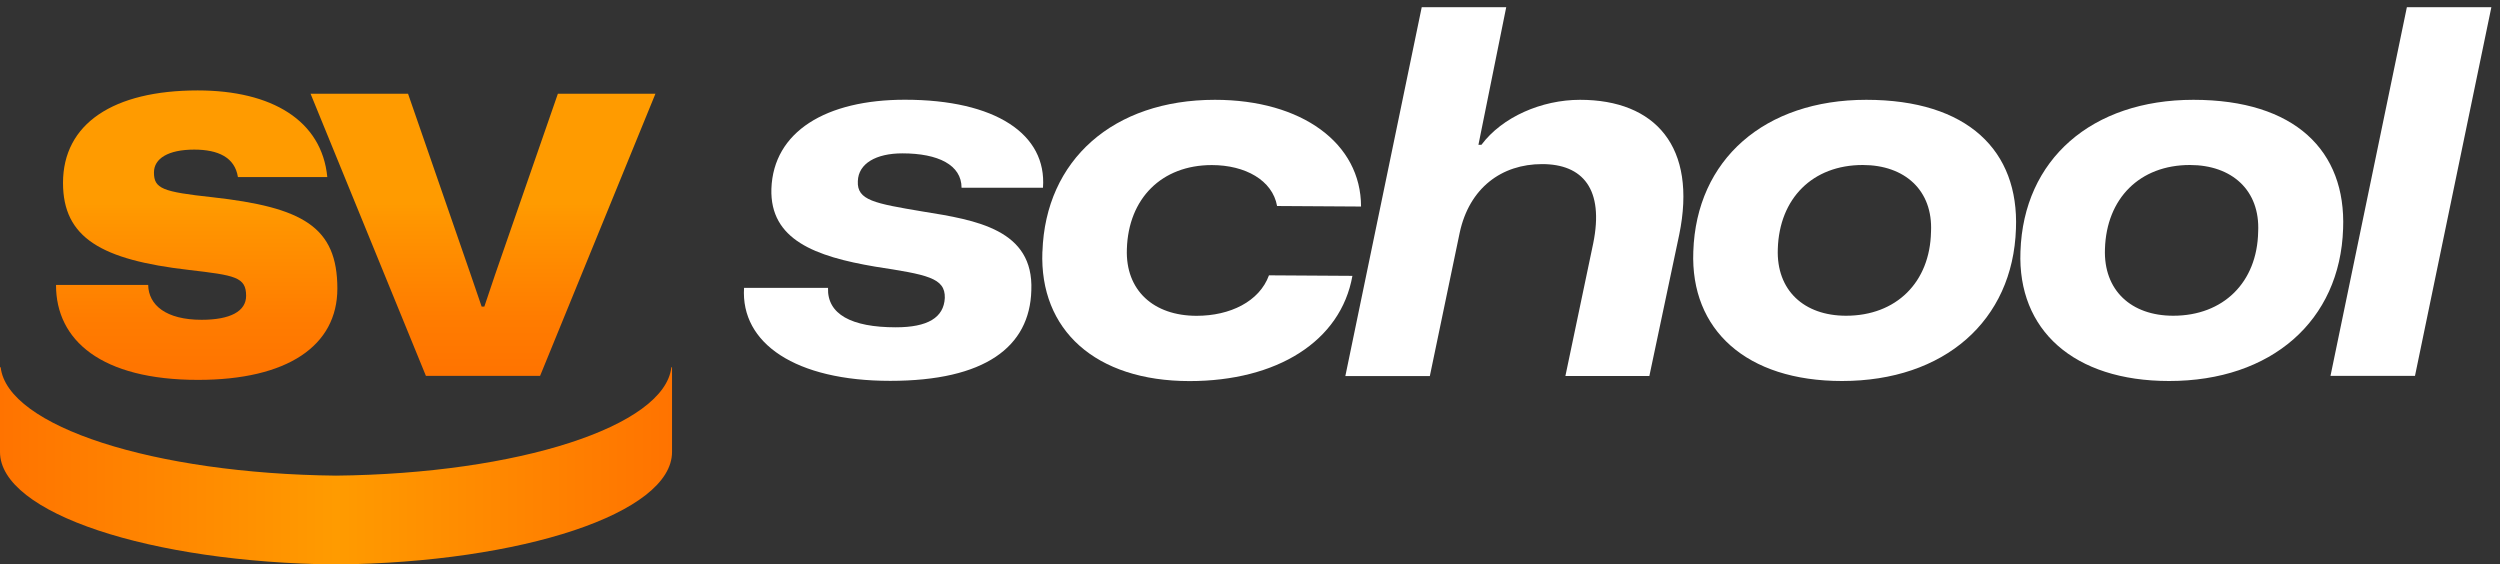
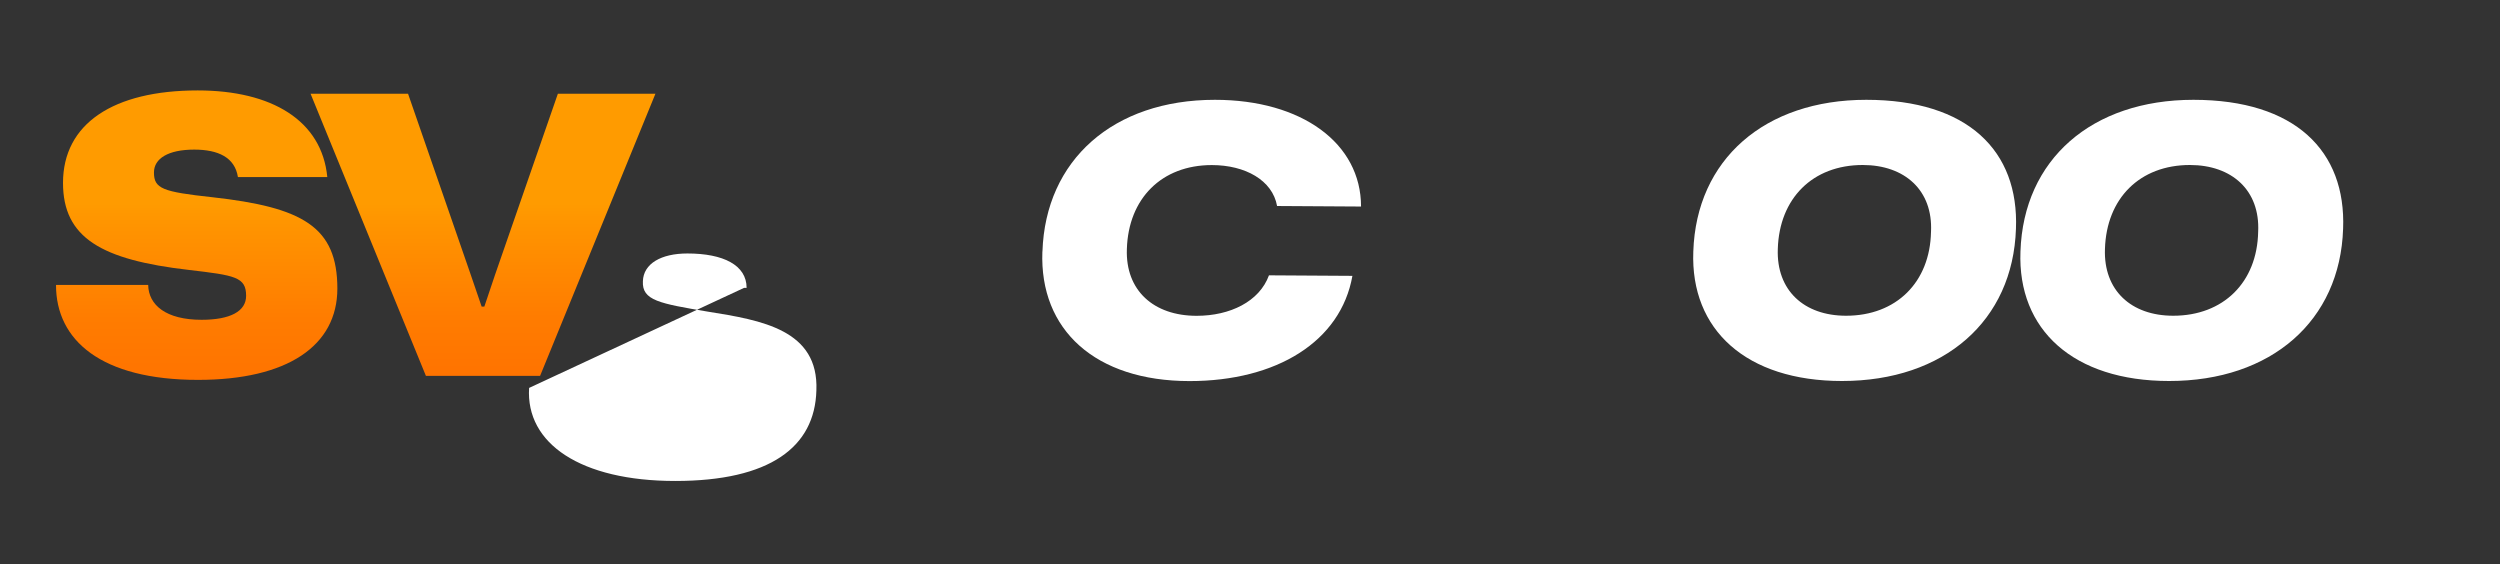
<svg xmlns="http://www.w3.org/2000/svg" xmlns:xlink="http://www.w3.org/1999/xlink" id="_Слой_1" data-name="Слой 1" viewBox="0 0 332.87 75.15">
  <rect x="0" y="0" width="332.87" height="75.15" fill="#333333" stroke="none" />
  <defs>
    <style> .cls-1 { fill: #fff; } .cls-2 { fill: url(#_Безымянный_градиент_14); } .cls-3 { fill: url(#_Безымянный_градиент_69); } .cls-4 { fill: url(#_Безымянный_градиент_69-2); } </style>
    <linearGradient id="_Безымянный_градиент_69" data-name="Безымянный градиент 69" x1="26.2" y1="50.57" x2="26.2" y2="12.02" gradientUnits="userSpaceOnUse">
      <stop offset="0" stop-color="#ff7300" />
      <stop offset=".21" stop-color="#ff7c00" />
      <stop offset=".56" stop-color="#ff9600" />
      <stop offset=".61" stop-color="#ff9b00" />
      <stop offset="1" stop-color="#ff9b00" />
    </linearGradient>
    <linearGradient id="_Безымянный_градиент_69-2" data-name="Безымянный градиент 69" x1="64.3" y1="50.05" x2="64.3" y2="12.48" xlink:href="#_Безымянный_градиент_69" />
    <linearGradient id="_Безымянный_градиент_14" data-name="Безымянный градиент 14" x1="0" y1="62.03" x2="89.48" y2="62.03" gradientUnits="userSpaceOnUse">
      <stop offset="0" stop-color="#ff7300" />
      <stop offset=".5" stop-color="#ff9b00" />
      <stop offset="1" stop-color="#ff7300" />
    </linearGradient>
  </defs>
  <g>
-     <path class="cls-1" d="m99.07,38.33h11.18c-.13,3.5,3.1,5.25,9.02,5.25,4.24,0,6.4-1.28,6.53-3.91.07-2.69-2.36-3.1-9.29-4.17-7.95-1.35-14.01-3.57-13.8-10.37.27-7.61,7.27-11.85,17.78-11.85,12.05,0,18.92,4.58,18.38,11.72h-10.84c0-3.03-3.1-4.58-7.88-4.58-3.5,0-5.86,1.35-5.93,3.7-.13,2.56,2.22,2.96,8.62,4.04,7.21,1.15,14.81,2.42,14.48,10.5-.2,7.54-6.2,12.05-18.79,12.05s-19.93-4.98-19.46-12.39Z" />
+     <path class="cls-1" d="m99.07,38.33h11.18h-10.84c0-3.03-3.1-4.58-7.88-4.58-3.5,0-5.86,1.35-5.93,3.7-.13,2.56,2.22,2.96,8.62,4.04,7.21,1.15,14.81,2.42,14.48,10.5-.2,7.54-6.2,12.05-18.79,12.05s-19.93-4.98-19.46-12.39Z" />
    <path class="cls-1" d="m138.8,33.49c.4-12.19,9.43-20.2,22.96-20.2,11.58,0,19.46,5.79,19.46,14.21l-11.18-.07c-.61-3.43-4.24-5.45-8.69-5.45-6.67,0-11.11,4.44-11.31,11.18-.2,5.52,3.57,8.89,9.29,8.89,4.44,0,8.35-1.89,9.63-5.39l11.11.07c-1.55,8.75-10.1,14.01-21.68,14.01-12.53,0-20-6.8-19.6-17.24Z" />
-     <path class="cls-1" d="m189.3.96h11.25l-3.7,18.32h.4c2.76-3.7,8.01-5.99,13.13-5.99,10.03,0,15.62,6.26,13.2,17.98l-3.97,18.79h-11.18l3.7-17.64c1.48-7.27-1.41-10.57-6.8-10.57s-9.7,3.17-10.98,9.16l-3.97,19.06h-11.25L189.3.96Z" />
    <path class="cls-1" d="m225.46,33.49c.4-12.26,9.5-20.2,23.03-20.2s20.34,6.8,19.93,17.17c-.4,12.26-9.56,20.27-23.16,20.27-12.73,0-20.2-6.8-19.8-17.24Zm31.65-2.63c.27-5.52-3.5-8.89-9.09-8.89-6.67,0-11.11,4.44-11.31,11.18-.2,5.52,3.5,8.89,9.09,8.89,6.67,0,11.18-4.44,11.31-11.18Z" />
    <path class="cls-1" d="m269.02,33.49c.4-12.26,9.5-20.2,23.03-20.2s20.34,6.8,19.93,17.17c-.4,12.26-9.56,20.27-23.16,20.27-12.73,0-20.2-6.8-19.8-17.24Zm31.65-2.63c.27-5.52-3.5-8.89-9.09-8.89-6.67,0-11.11,4.44-11.31,11.18-.2,5.52,3.5,8.89,9.09,8.89,6.67,0,11.18-4.44,11.31-11.18Z" />
-     <path class="cls-1" d="m320.47.96h11.25l-10.17,49.09h-11.25L320.47.96Z" />
  </g>
  <g>
    <path class="cls-3" d="m7.47,37.94h12.26c.05,2.68,2.37,4.64,7.11,4.64,3.82,0,5.93-1.13,5.93-3.19,0-2.52-1.49-2.73-7.63-3.45-11.65-1.34-16.75-4.28-16.75-11.59,0-7.88,6.7-12.31,17.93-12.31,9.89,0,16.54,4.02,17.26,11.54h-11.9c-.41-2.63-2.63-3.66-5.82-3.66-3.45,0-5.36,1.18-5.36,3.04,0,2.16,1.13,2.58,7.78,3.3,12.01,1.34,16.64,3.92,16.64,12.16,0,7.63-6.65,12.16-18.55,12.16-12.88,0-18.91-5.26-18.91-12.62Z" />
    <path class="cls-4" d="m41.34,12.48h12.99l8.3,23.96,1.5,4.38h.36l1.44-4.28,8.35-24.06h12.99l-15.36,37.57h-15.2l-15.36-37.57Z" />
  </g>
-   <path class="cls-2" d="m89.39,48.9c-.88,7.86-20.38,14.17-44.65,14.43C20.47,63.07.97,56.77.09,48.9h-.09v11.28c0,8.12,19.9,14.72,44.74,14.98,24.84-.26,44.74-6.86,44.74-14.98v-11.28h-.09Z" />
</svg>